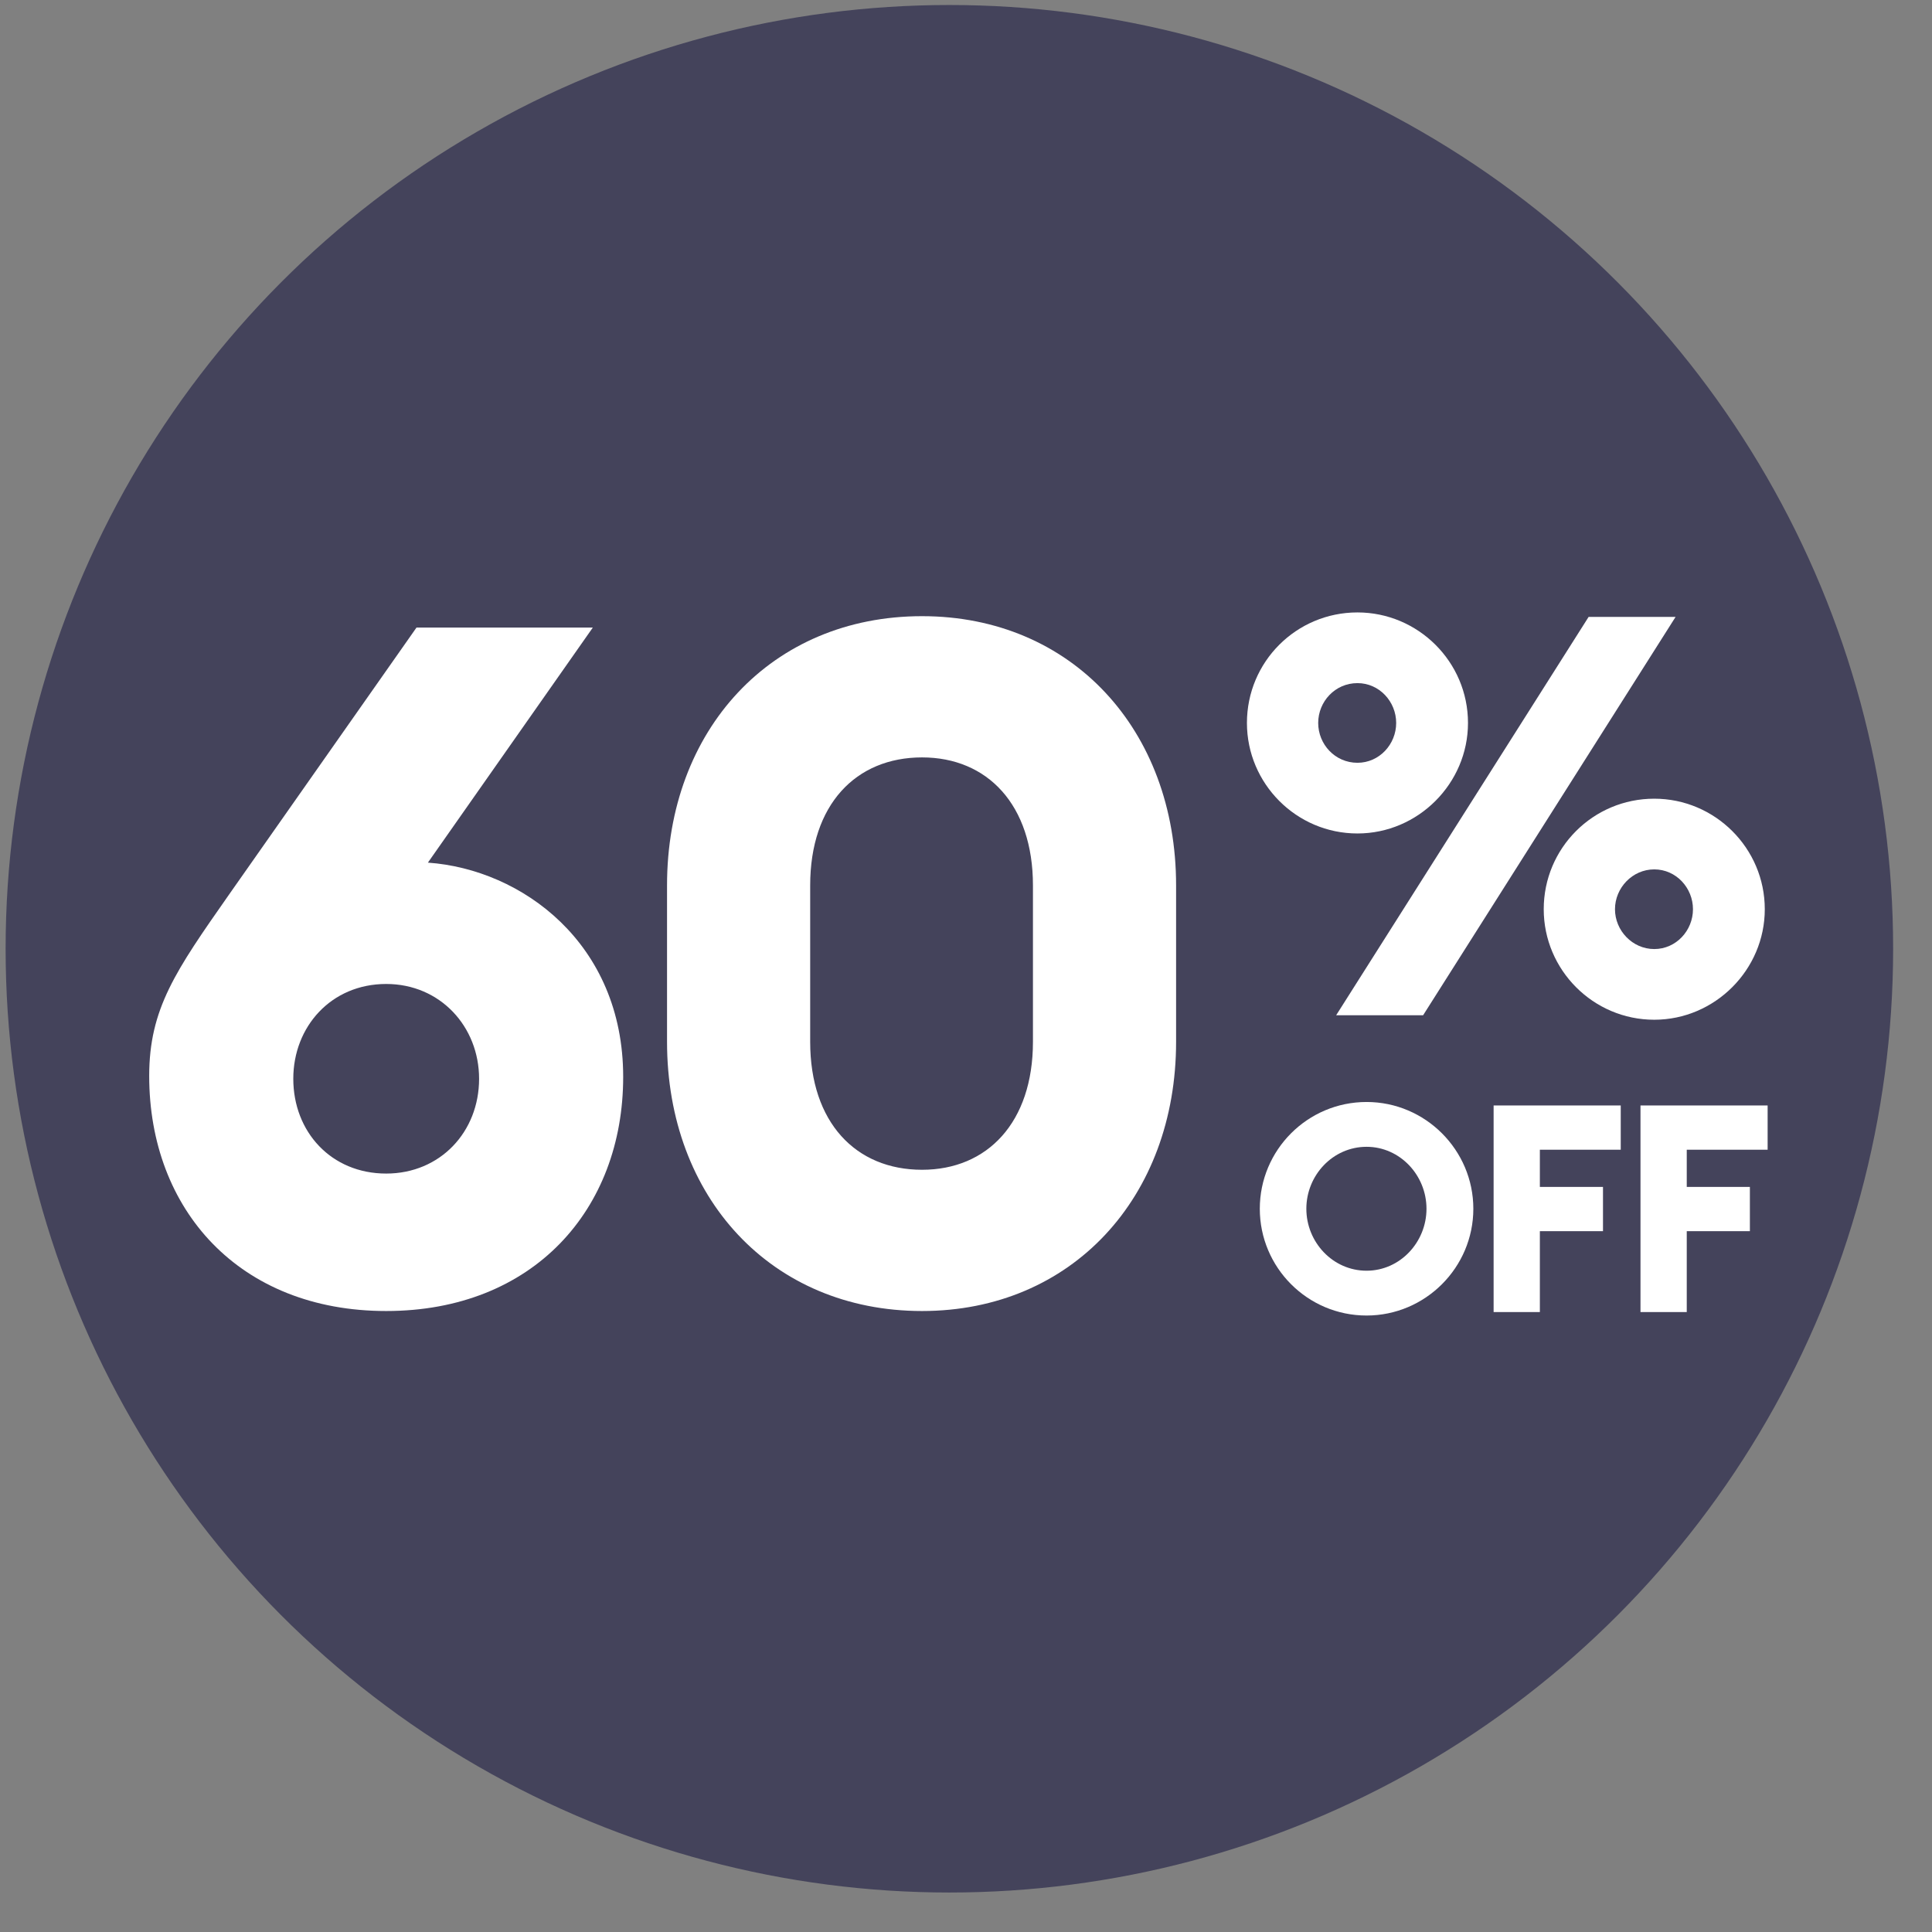
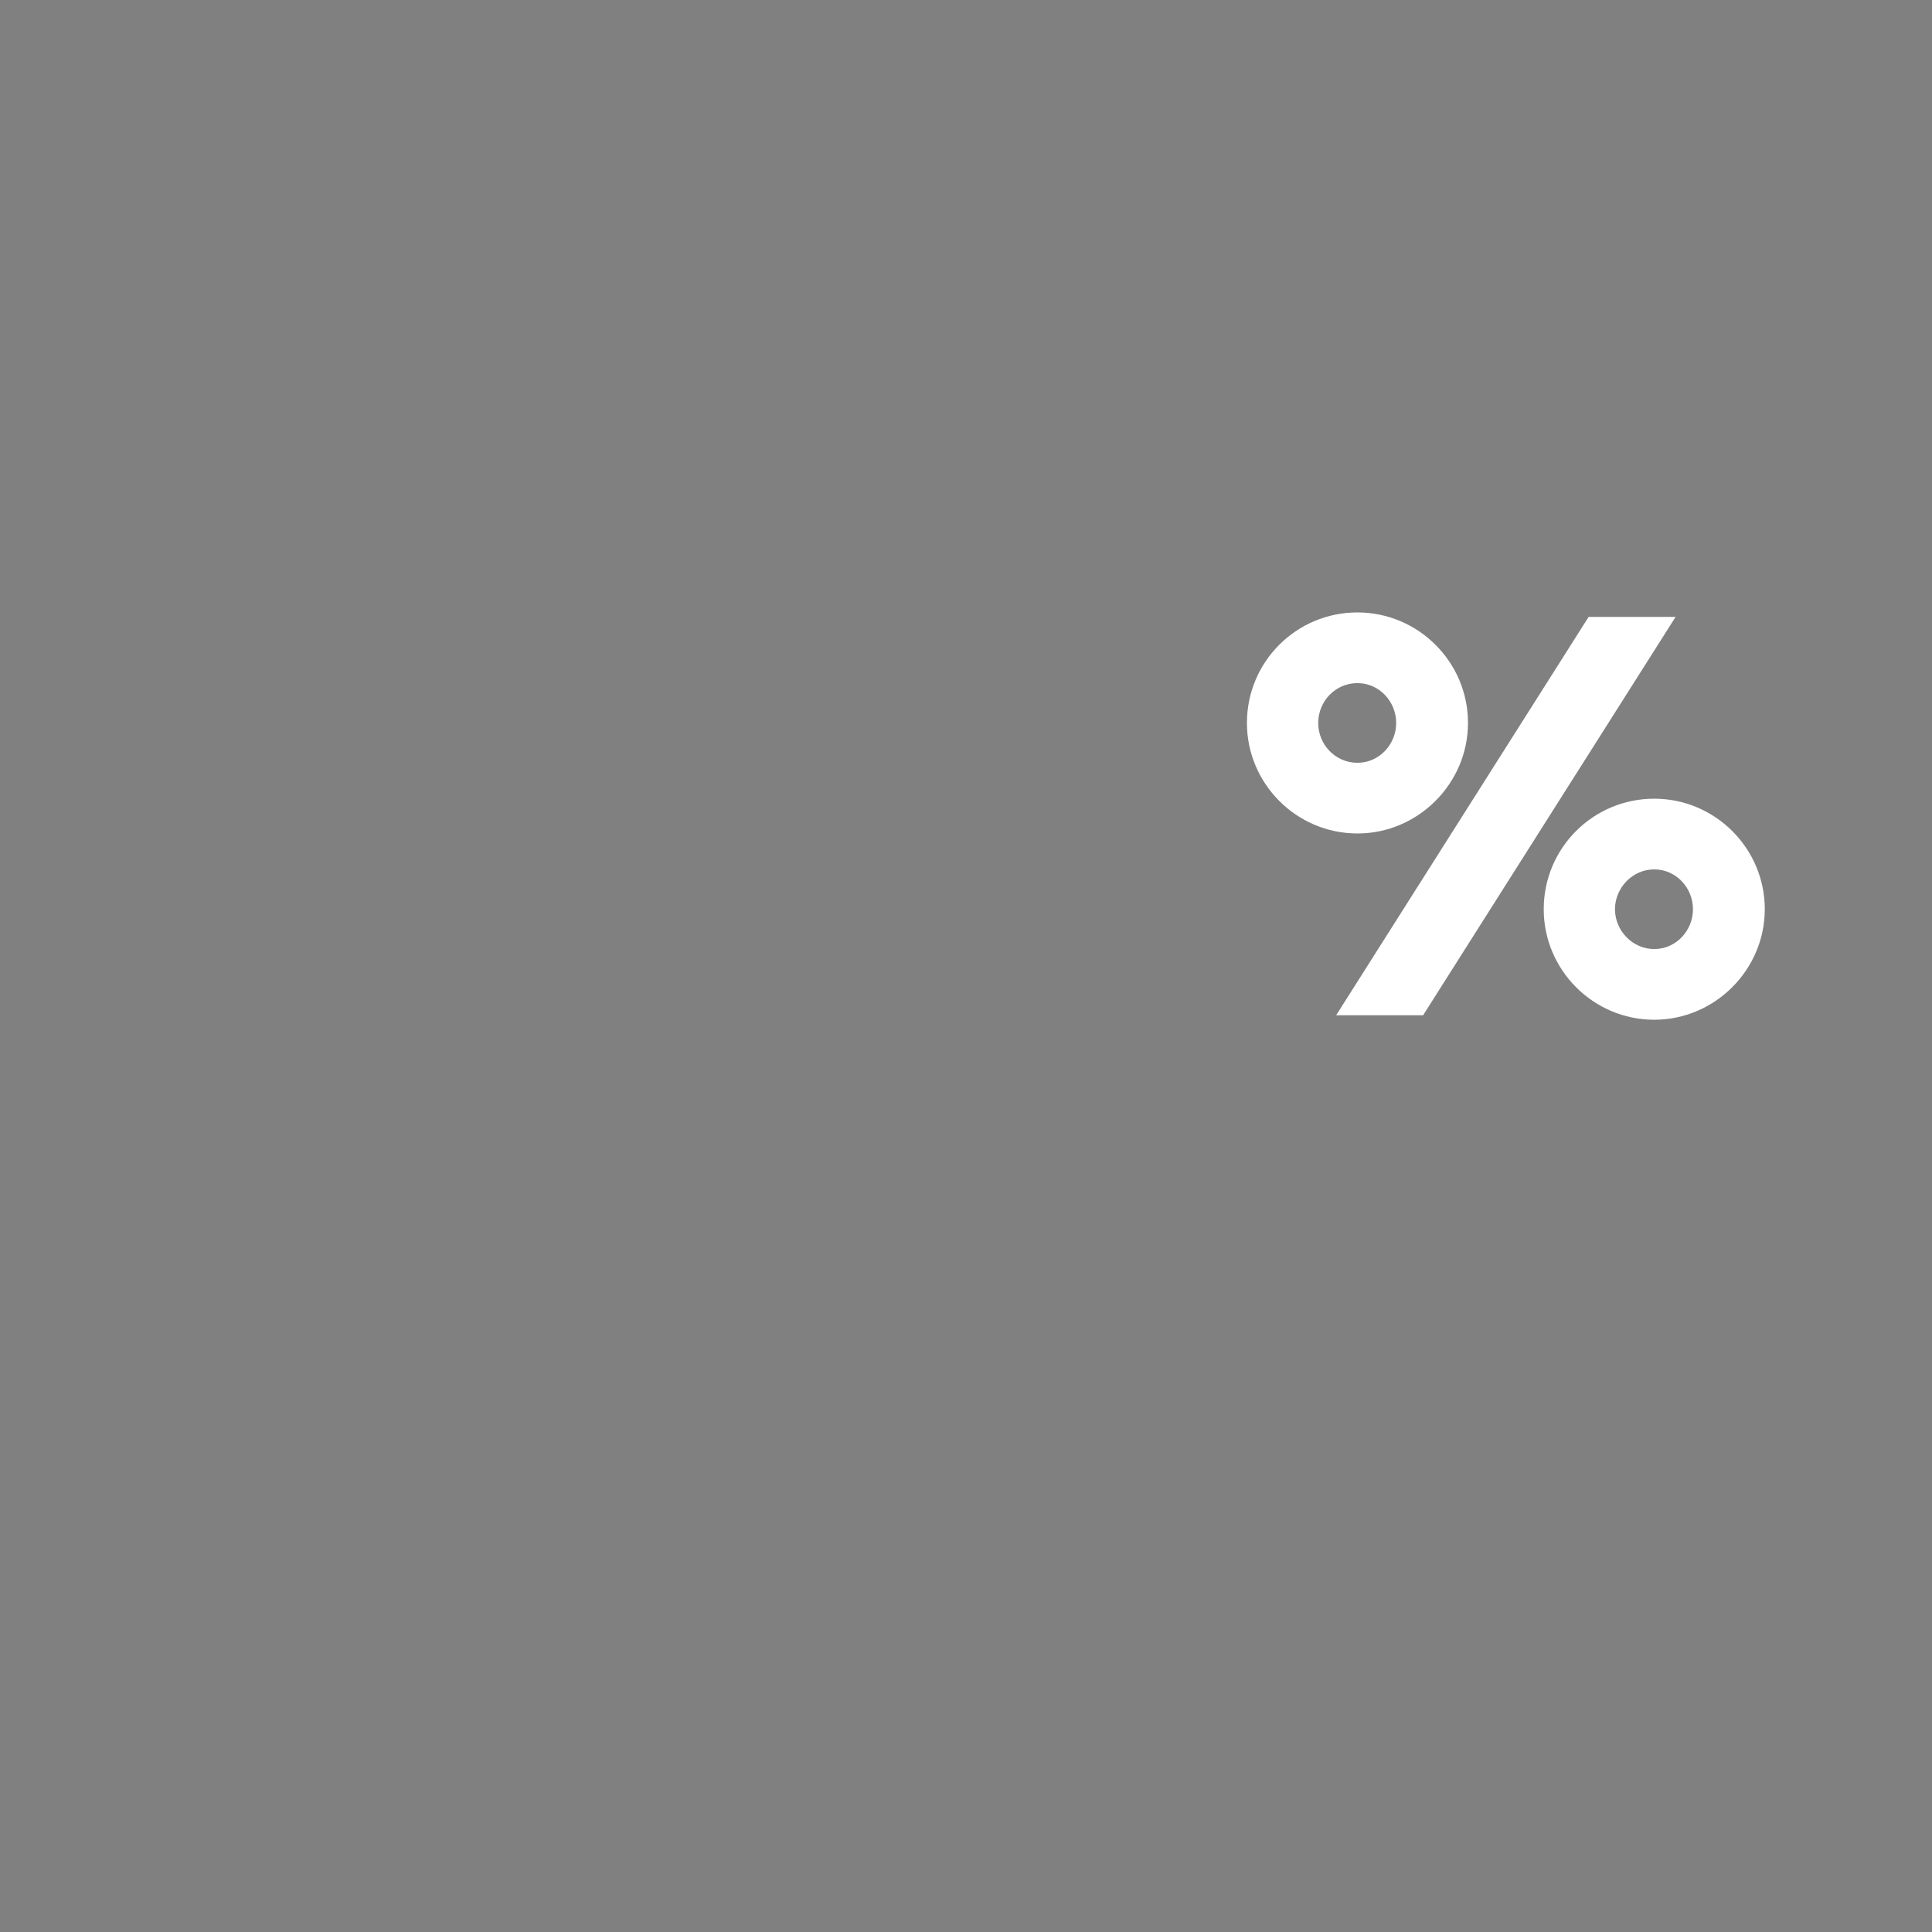
<svg xmlns="http://www.w3.org/2000/svg" width="129" height="129" viewBox="0 0 129 129" fill="none">
  <rect x="0" y="0" width="129" height="129" fill="#808080" stroke="none" />
-   <circle cx="63.39" cy="63.349" r="63.015" fill="#44435B" />
-   <path d="M25.786 87.537C15.975 87.537 9.962 80.765 9.962 71.84C9.962 67.346 11.734 64.814 15.279 59.75L27.811 41.901H39.584L28.571 57.598C34.837 58.041 41.61 62.978 41.61 71.903C41.61 80.765 35.597 87.537 25.786 87.537ZM25.786 78.359C29.394 78.359 31.989 75.574 31.989 72.03C31.989 68.549 29.394 65.7 25.786 65.7C22.115 65.7 19.583 68.549 19.583 72.03C19.583 75.574 22.115 78.359 25.786 78.359ZM61.565 87.537C51.501 87.537 44.538 79.942 44.538 69.561V59.117C44.538 48.737 51.501 41.142 61.565 41.142C71.566 41.142 78.528 48.737 78.528 59.117V69.561C78.528 79.942 71.566 87.537 61.565 87.537ZM61.565 78.106C65.932 78.106 68.97 74.941 68.97 69.561V59.117C68.97 53.737 65.932 50.572 61.565 50.572C57.134 50.572 54.096 53.737 54.096 59.117V69.561C54.096 74.941 57.134 78.106 61.565 78.106Z" fill="white" />
  <path d="M90.638 55.651C86.555 55.651 83.258 52.317 83.258 48.272C83.258 44.188 86.555 40.892 90.638 40.892C94.684 40.892 98.018 44.188 98.018 48.272C98.018 52.317 94.684 55.651 90.638 55.651ZM89.215 67.789L106.072 41.191H111.879L95.021 67.789H89.215ZM90.638 50.931C92.099 50.931 93.223 49.695 93.223 48.272C93.223 46.848 92.099 45.612 90.638 45.612C89.14 45.612 88.016 46.848 88.016 48.272C88.016 49.695 89.14 50.931 90.638 50.931ZM110.455 68.088C106.372 68.088 103.075 64.754 103.075 60.709C103.075 56.625 106.372 53.329 110.455 53.329C114.501 53.329 117.835 56.625 117.835 60.709C117.835 64.754 114.501 68.088 110.455 68.088ZM110.455 63.368C111.916 63.368 113.04 62.132 113.04 60.709C113.04 59.285 111.916 58.049 110.455 58.049C108.994 58.049 107.833 59.285 107.833 60.709C107.833 62.132 108.994 63.368 110.455 63.368Z" fill="white" />
-   <path d="M91.246 87.838C87.303 87.838 84.117 84.633 84.117 80.709C84.117 76.785 87.303 73.58 91.246 73.58C95.17 73.58 98.375 76.785 98.375 80.709C98.375 84.633 95.17 87.838 91.246 87.838ZM91.246 84.846C93.48 84.846 95.247 82.943 95.247 80.709C95.247 78.475 93.48 76.572 91.246 76.572C88.993 76.572 87.225 78.475 87.225 80.709C87.225 82.943 88.993 84.846 91.246 84.846ZM99.729 87.605V73.813H108.217V76.766H102.817V79.252H107.032V82.205H102.817V87.605H99.729ZM109.536 87.605V73.813H118.025V76.766H112.625V79.252H116.84V82.205H112.625V87.605H109.536Z" fill="white" />
</svg>